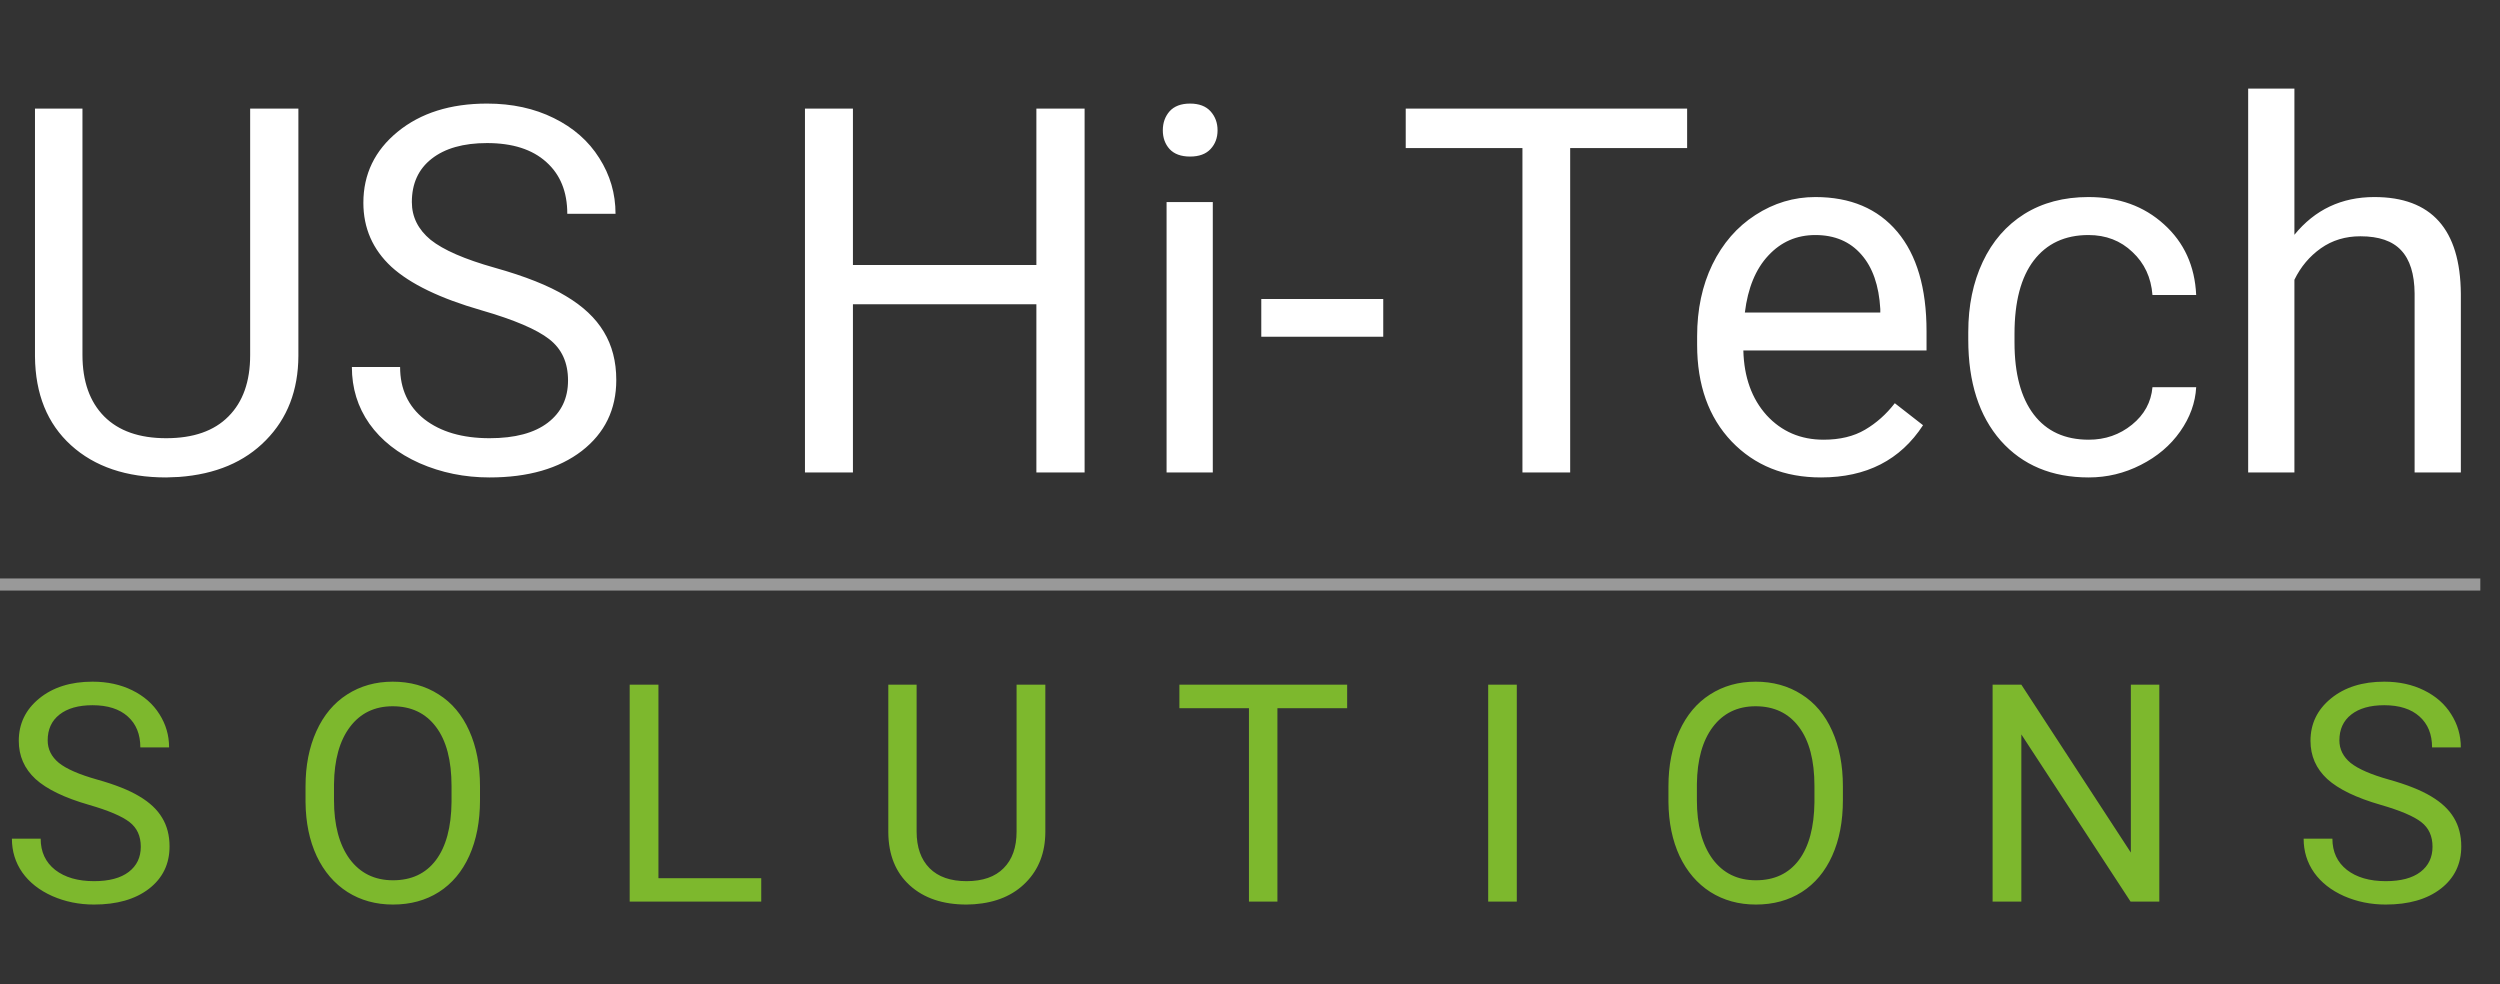
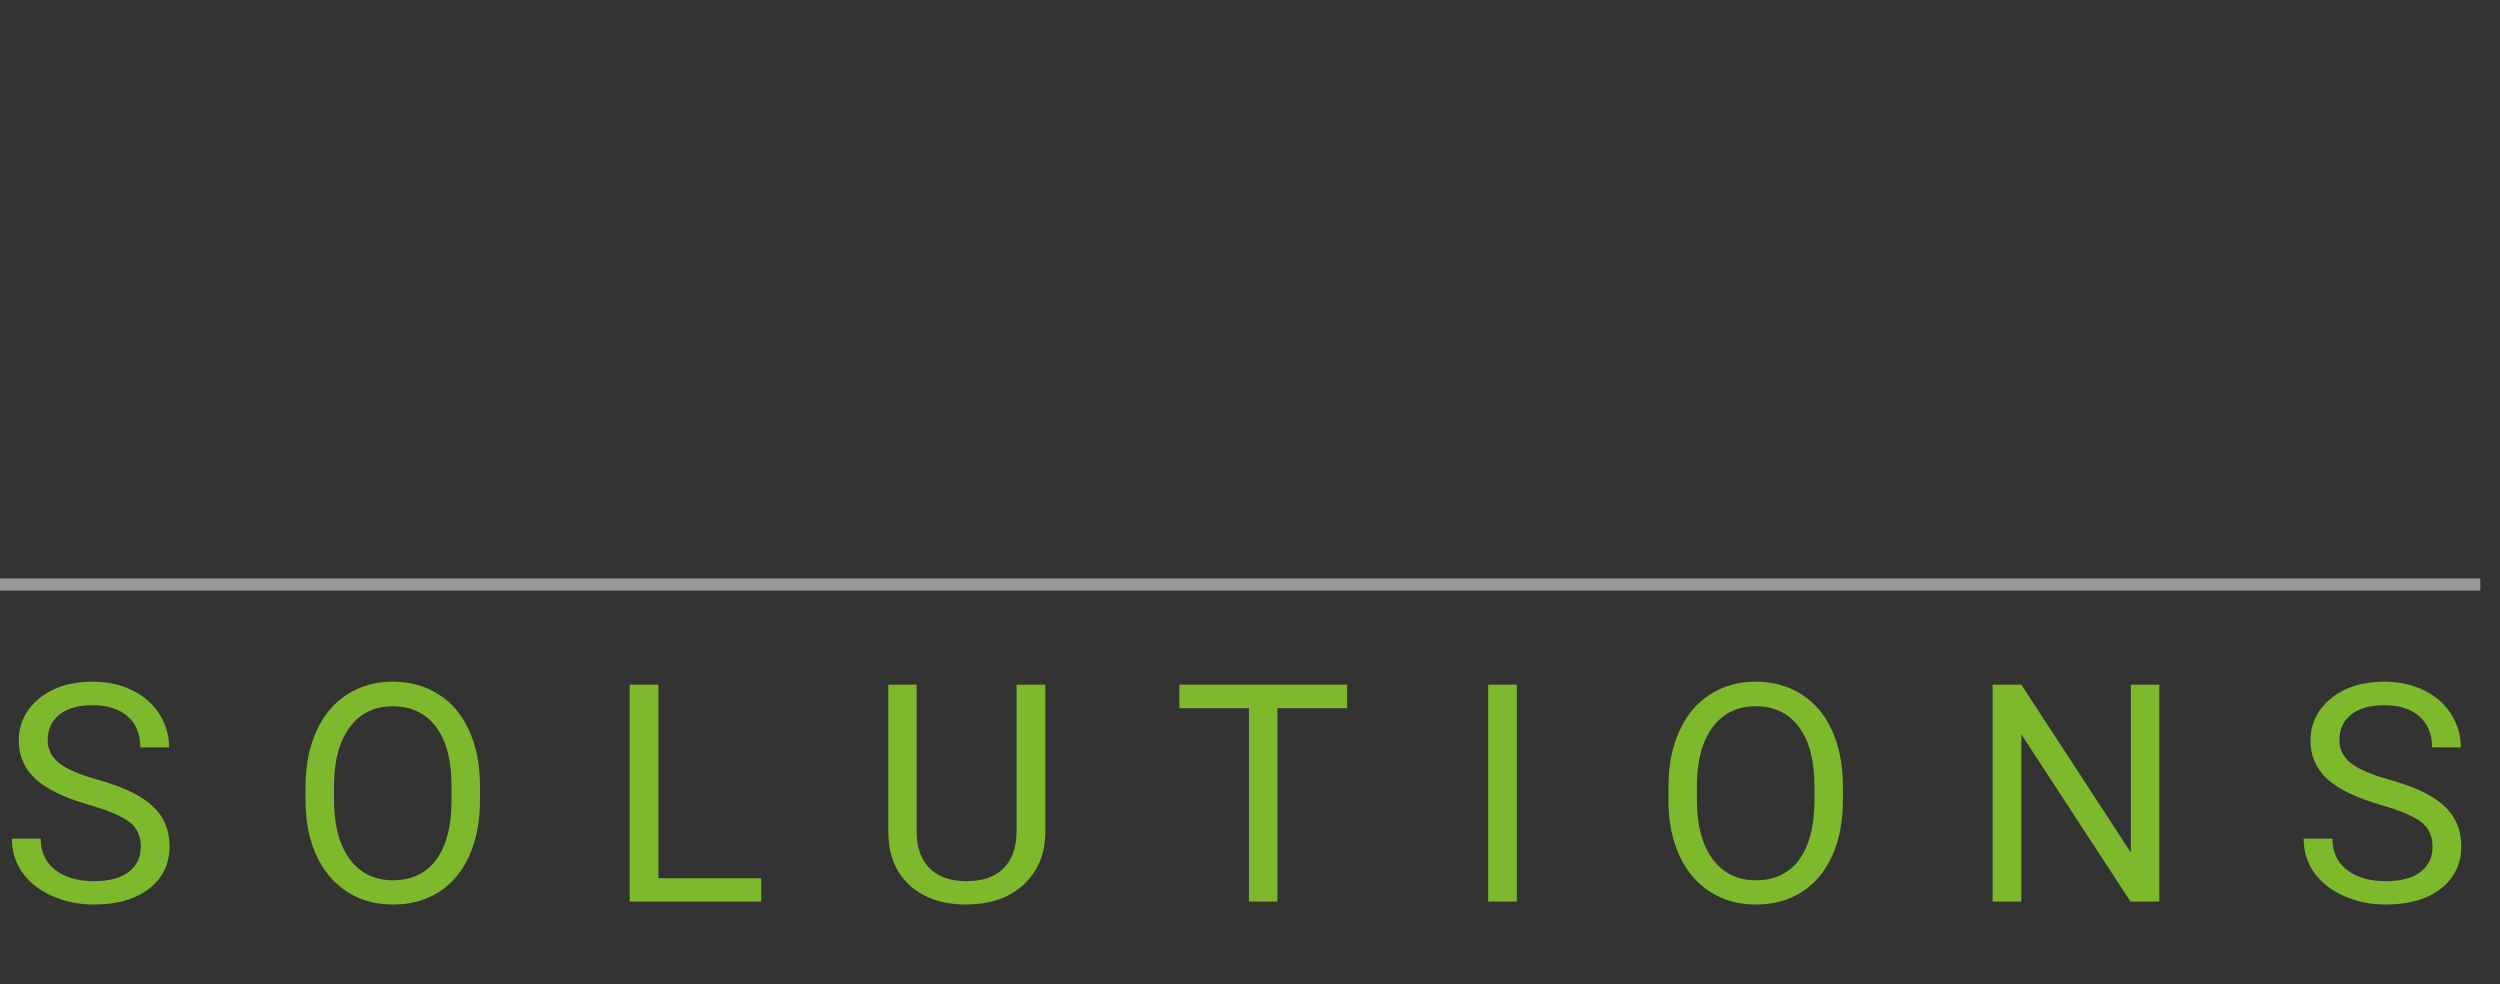
<svg xmlns="http://www.w3.org/2000/svg" width="127" height="50" viewBox="0 0 127 50" fill="none">
  <rect x="0" y="0" width="127" height="50" fill="#333333" stroke="none" />
-   <path d="M15.158 5.516V18.084C15.15 19.828 14.6 21.254 13.508 22.362C12.425 23.471 10.952 24.093 9.09 24.229L8.442 24.254C6.42 24.254 4.807 23.708 3.605 22.616C2.404 21.524 1.794 20.022 1.777 18.109V5.516H4.189V18.033C4.189 19.37 4.558 20.412 5.294 21.156C6.03 21.893 7.08 22.261 8.442 22.261C9.822 22.261 10.876 21.893 11.604 21.156C12.34 20.42 12.708 19.383 12.708 18.046V5.516H15.158ZM24.451 15.761C22.361 15.16 20.837 14.424 19.881 13.552C18.933 12.671 18.459 11.588 18.459 10.302C18.459 8.846 19.039 7.644 20.198 6.696C21.366 5.74 22.881 5.262 24.743 5.262C26.013 5.262 27.143 5.507 28.133 5.998C29.131 6.489 29.902 7.166 30.443 8.029C30.994 8.893 31.269 9.836 31.269 10.86H28.818C28.818 9.743 28.463 8.867 27.752 8.232C27.041 7.589 26.038 7.268 24.743 7.268C23.541 7.268 22.602 7.534 21.925 8.067C21.256 8.592 20.922 9.324 20.922 10.264C20.922 11.017 21.239 11.656 21.874 12.181C22.517 12.697 23.605 13.171 25.137 13.602C26.677 14.034 27.879 14.512 28.742 15.037C29.614 15.553 30.257 16.159 30.672 16.852C31.095 17.547 31.307 18.363 31.307 19.303C31.307 20.801 30.723 22.003 29.555 22.908C28.387 23.805 26.825 24.254 24.87 24.254C23.601 24.254 22.416 24.013 21.315 23.53C20.215 23.039 19.365 22.371 18.764 21.524C18.171 20.678 17.875 19.717 17.875 18.643H20.325C20.325 19.76 20.736 20.644 21.557 21.296C22.386 21.939 23.491 22.261 24.87 22.261C26.157 22.261 27.143 21.998 27.828 21.474C28.514 20.949 28.856 20.234 28.856 19.328C28.856 18.422 28.539 17.724 27.904 17.233C27.27 16.734 26.119 16.243 24.451 15.761ZM55.098 24H52.648V15.456H43.329V24H40.892V5.516H43.329V13.463H52.648V5.516H55.098V24ZM61.61 24H59.262V10.264H61.61V24ZM59.071 6.62C59.071 6.239 59.185 5.918 59.414 5.655C59.651 5.393 59.998 5.262 60.455 5.262C60.912 5.262 61.259 5.393 61.496 5.655C61.733 5.918 61.852 6.239 61.852 6.62C61.852 7.001 61.733 7.318 61.496 7.572C61.259 7.826 60.912 7.953 60.455 7.953C59.998 7.953 59.651 7.826 59.414 7.572C59.185 7.318 59.071 7.001 59.071 6.62ZM70.269 17.106H64.073V15.19H70.269V17.106ZM85.706 7.521H79.765V24H77.34V7.521H71.411V5.516H85.706V7.521ZM92.511 24.254C90.649 24.254 89.134 23.645 87.966 22.426C86.798 21.199 86.214 19.561 86.214 17.513V17.081C86.214 15.718 86.472 14.504 86.988 13.438C87.513 12.363 88.241 11.525 89.172 10.924C90.111 10.315 91.127 10.01 92.219 10.01C94.005 10.01 95.393 10.598 96.383 11.774C97.373 12.951 97.868 14.635 97.868 16.827V17.805H88.562C88.596 19.159 88.99 20.255 89.743 21.093C90.505 21.922 91.47 22.337 92.638 22.337C93.467 22.337 94.17 22.168 94.745 21.829C95.321 21.491 95.824 21.042 96.256 20.483L97.69 21.601C96.539 23.369 94.813 24.254 92.511 24.254ZM92.219 11.94C91.271 11.94 90.475 12.287 89.832 12.98C89.189 13.666 88.791 14.631 88.639 15.875H95.519V15.697C95.452 14.504 95.13 13.581 94.555 12.93C93.979 12.27 93.201 11.94 92.219 11.94ZM106.107 22.337C106.945 22.337 107.677 22.083 108.304 21.575C108.93 21.067 109.277 20.433 109.345 19.671H111.566C111.524 20.458 111.253 21.207 110.754 21.918C110.255 22.629 109.586 23.196 108.748 23.619C107.919 24.042 107.038 24.254 106.107 24.254C104.237 24.254 102.747 23.632 101.639 22.388C100.538 21.135 99.988 19.425 99.988 17.259V16.865C99.988 15.528 100.234 14.339 100.725 13.298C101.215 12.257 101.918 11.449 102.832 10.873C103.755 10.297 104.842 10.01 106.095 10.01C107.635 10.01 108.913 10.471 109.929 11.394C110.953 12.316 111.499 13.514 111.566 14.986H109.345C109.277 14.098 108.938 13.37 108.329 12.803C107.728 12.227 106.983 11.94 106.095 11.94C104.901 11.94 103.975 12.371 103.314 13.234C102.663 14.089 102.337 15.329 102.337 16.954V17.398C102.337 18.981 102.663 20.2 103.314 21.055C103.966 21.91 104.897 22.337 106.107 22.337ZM116.556 11.927C117.597 10.649 118.951 10.01 120.618 10.01C123.521 10.01 124.985 11.648 125.011 14.923V24H122.662V14.91C122.654 13.92 122.425 13.188 121.977 12.714C121.536 12.24 120.847 12.003 119.907 12.003C119.146 12.003 118.477 12.206 117.901 12.612C117.326 13.019 116.877 13.552 116.556 14.212V24H114.207V4.5H116.556V11.927Z" fill="white" />
  <path d="M4.526 40.888C3.28 40.53 2.371 40.091 1.801 39.571C1.236 39.047 0.954 38.401 0.954 37.634C0.954 36.766 1.299 36.05 1.99 35.484C2.687 34.914 3.59 34.629 4.7 34.629C5.457 34.629 6.13 34.776 6.721 35.068C7.316 35.361 7.775 35.764 8.098 36.279C8.426 36.794 8.59 37.356 8.59 37.967H7.129C7.129 37.301 6.917 36.779 6.494 36.4C6.07 36.017 5.472 35.825 4.7 35.825C3.983 35.825 3.423 35.984 3.02 36.302C2.621 36.615 2.422 37.051 2.422 37.611C2.422 38.06 2.611 38.441 2.99 38.754C3.373 39.062 4.021 39.344 4.935 39.602C5.853 39.859 6.569 40.144 7.084 40.457C7.604 40.765 7.987 41.125 8.234 41.539C8.487 41.953 8.613 42.44 8.613 43C8.613 43.893 8.265 44.609 7.568 45.149C6.872 45.684 5.941 45.951 4.776 45.951C4.019 45.951 3.312 45.808 2.656 45.52C2.001 45.227 1.493 44.829 1.135 44.324C0.782 43.82 0.605 43.247 0.605 42.606H2.066C2.066 43.272 2.311 43.8 2.8 44.188C3.295 44.572 3.953 44.763 4.776 44.763C5.543 44.763 6.13 44.607 6.539 44.294C6.948 43.981 7.152 43.555 7.152 43.015C7.152 42.475 6.963 42.059 6.584 41.766C6.206 41.468 5.52 41.176 4.526 40.888ZM24.384 40.646C24.384 41.726 24.202 42.669 23.839 43.477C23.476 44.279 22.961 44.892 22.295 45.316C21.629 45.739 20.852 45.951 19.964 45.951C19.096 45.951 18.326 45.739 17.655 45.316C16.984 44.887 16.462 44.279 16.089 43.492C15.72 42.7 15.531 41.784 15.521 40.744V39.95C15.521 38.89 15.705 37.954 16.074 37.142C16.442 36.33 16.962 35.709 17.633 35.28C18.309 34.846 19.081 34.629 19.949 34.629C20.832 34.629 21.609 34.844 22.28 35.273C22.956 35.696 23.476 36.314 23.839 37.127C24.202 37.934 24.384 38.875 24.384 39.95V40.646ZM22.938 39.935C22.938 38.628 22.676 37.626 22.151 36.93C21.626 36.229 20.892 35.878 19.949 35.878C19.03 35.878 18.306 36.229 17.777 36.93C17.252 37.626 16.982 38.595 16.967 39.836V40.646C16.967 41.912 17.232 42.909 17.761 43.636C18.296 44.357 19.03 44.718 19.964 44.718C20.902 44.718 21.629 44.377 22.143 43.696C22.658 43.01 22.923 42.029 22.938 40.752V39.935ZM33.449 44.612H38.671V45.8H31.988V34.781H33.449V44.612ZM53.103 34.781V42.273C53.098 43.313 52.77 44.163 52.119 44.824C51.473 45.485 50.595 45.856 49.485 45.936L49.099 45.951C47.893 45.951 46.932 45.626 46.215 44.975C45.499 44.324 45.136 43.429 45.126 42.288V34.781H46.564V42.243C46.564 43.04 46.783 43.661 47.222 44.105C47.661 44.544 48.287 44.763 49.099 44.763C49.921 44.763 50.55 44.544 50.983 44.105C51.422 43.666 51.642 43.048 51.642 42.251V34.781H53.103ZM68.435 35.976H64.893V45.8H63.447V35.976H59.913V34.781H68.435V35.976ZM77.053 45.8H75.6V34.781H77.053V45.8ZM93.619 40.646C93.619 41.726 93.438 42.669 93.074 43.477C92.711 44.279 92.196 44.892 91.53 45.316C90.864 45.739 90.087 45.951 89.199 45.951C88.331 45.951 87.562 45.739 86.891 45.316C86.22 44.887 85.698 44.279 85.324 43.492C84.956 42.7 84.767 41.784 84.757 40.744V39.95C84.757 38.89 84.941 37.954 85.309 37.142C85.677 36.33 86.197 35.709 86.868 35.28C87.544 34.846 88.316 34.629 89.184 34.629C90.067 34.629 90.844 34.844 91.515 35.273C92.191 35.696 92.711 36.314 93.074 37.127C93.438 37.934 93.619 38.875 93.619 39.95V40.646ZM92.174 39.935C92.174 38.628 91.911 37.626 91.386 36.93C90.862 36.229 90.128 35.878 89.184 35.878C88.266 35.878 87.542 36.229 87.012 36.93C86.487 37.626 86.217 38.595 86.202 39.836V40.646C86.202 41.912 86.467 42.909 86.997 43.636C87.532 44.357 88.266 44.718 89.199 44.718C90.138 44.718 90.864 44.377 91.379 43.696C91.894 43.01 92.158 42.029 92.174 40.752V39.935ZM109.693 45.8H108.232L102.684 37.308V45.8H101.224V34.781H102.684L108.247 43.31V34.781H109.693V45.8ZM120.945 40.888C119.699 40.53 118.791 40.091 118.221 39.571C117.656 39.047 117.373 38.401 117.373 37.634C117.373 36.766 117.719 36.05 118.41 35.484C119.106 34.914 120.009 34.629 121.119 34.629C121.876 34.629 122.55 34.776 123.14 35.068C123.736 35.361 124.195 35.764 124.518 36.279C124.846 36.794 125.01 37.356 125.01 37.967H123.549C123.549 37.301 123.337 36.779 122.913 36.4C122.489 36.017 121.891 35.825 121.119 35.825C120.403 35.825 119.843 35.984 119.439 36.302C119.041 36.615 118.841 37.051 118.841 37.611C118.841 38.06 119.031 38.441 119.409 38.754C119.792 39.062 120.441 39.344 121.354 39.602C122.272 39.859 122.989 40.144 123.504 40.457C124.023 40.765 124.407 41.125 124.654 41.539C124.906 41.953 125.032 42.44 125.032 43C125.032 43.893 124.684 44.609 123.988 45.149C123.292 45.684 122.361 45.951 121.195 45.951C120.438 45.951 119.732 45.808 119.076 45.52C118.42 45.227 117.913 44.829 117.555 44.324C117.202 43.82 117.025 43.247 117.025 42.606H118.486C118.486 43.272 118.73 43.8 119.22 44.188C119.714 44.572 120.373 44.763 121.195 44.763C121.962 44.763 122.55 44.607 122.959 44.294C123.367 43.981 123.572 43.555 123.572 43.015C123.572 42.475 123.382 42.059 123.004 41.766C122.626 41.468 121.939 41.176 120.945 40.888Z" fill="#7DB82D" />
  <line opacity="0.5" y1="29.693" x2="126" y2="29.693" stroke="white" stroke-width="0.614" />
</svg>